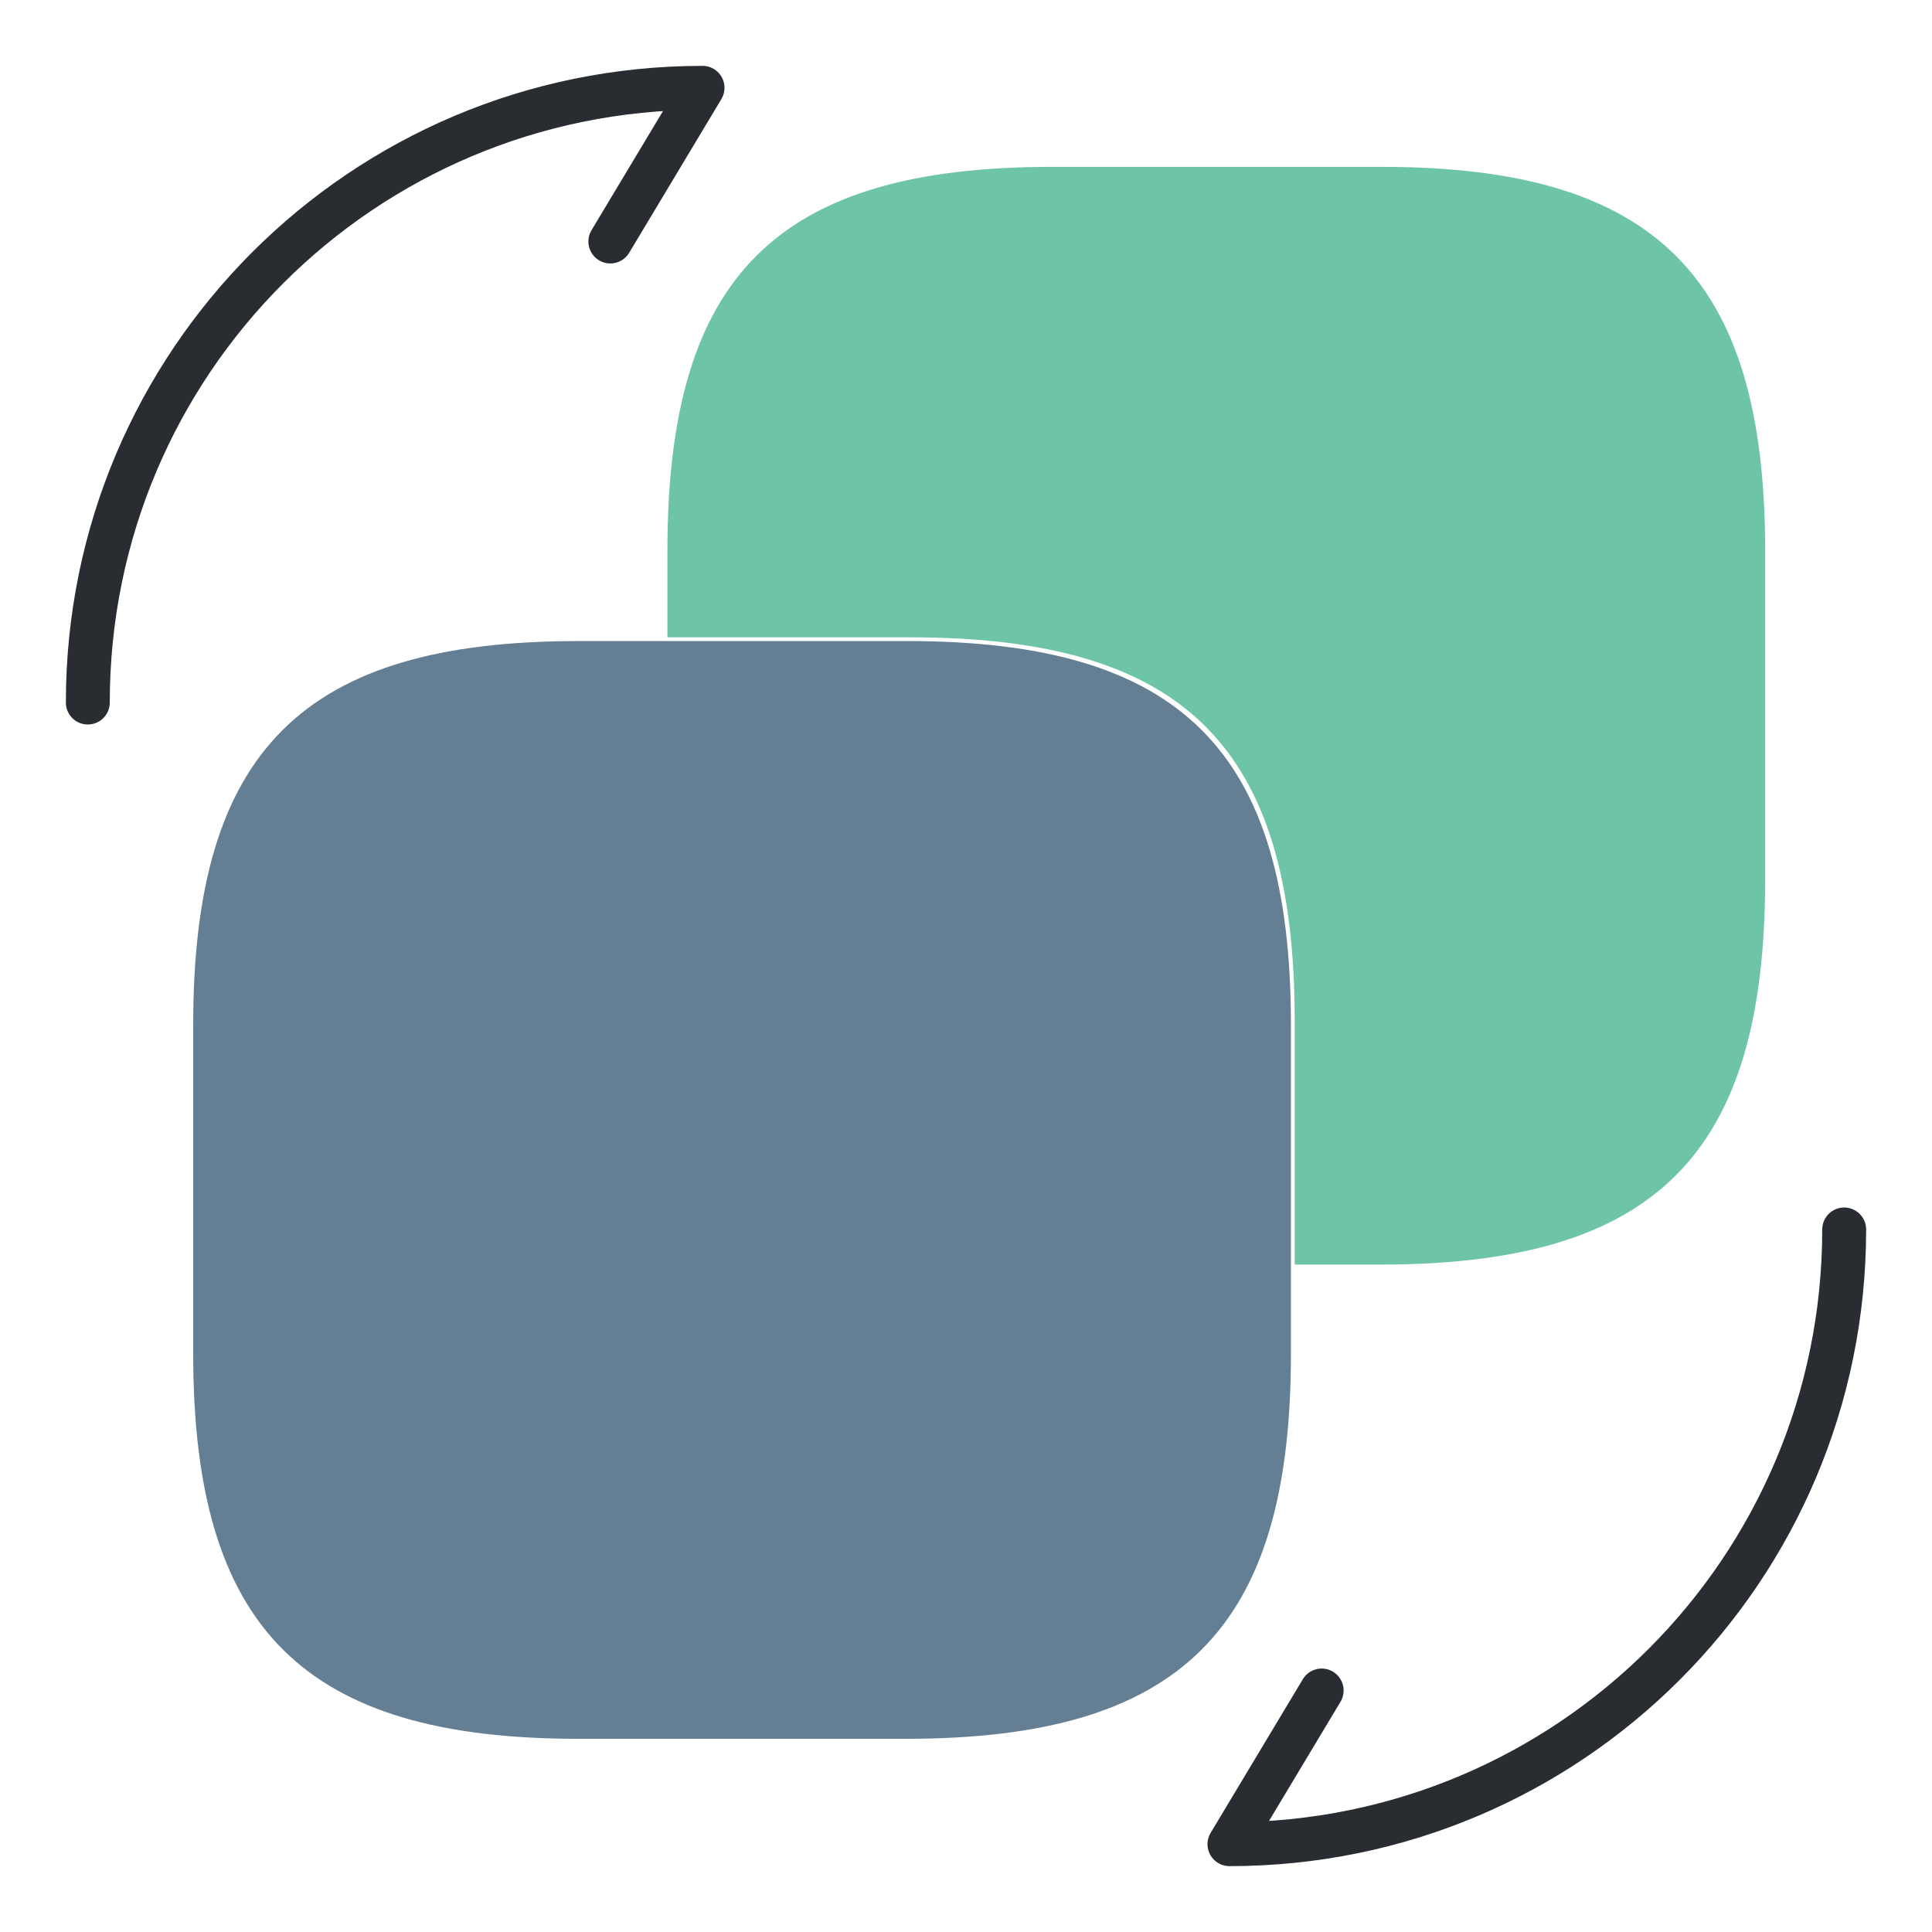
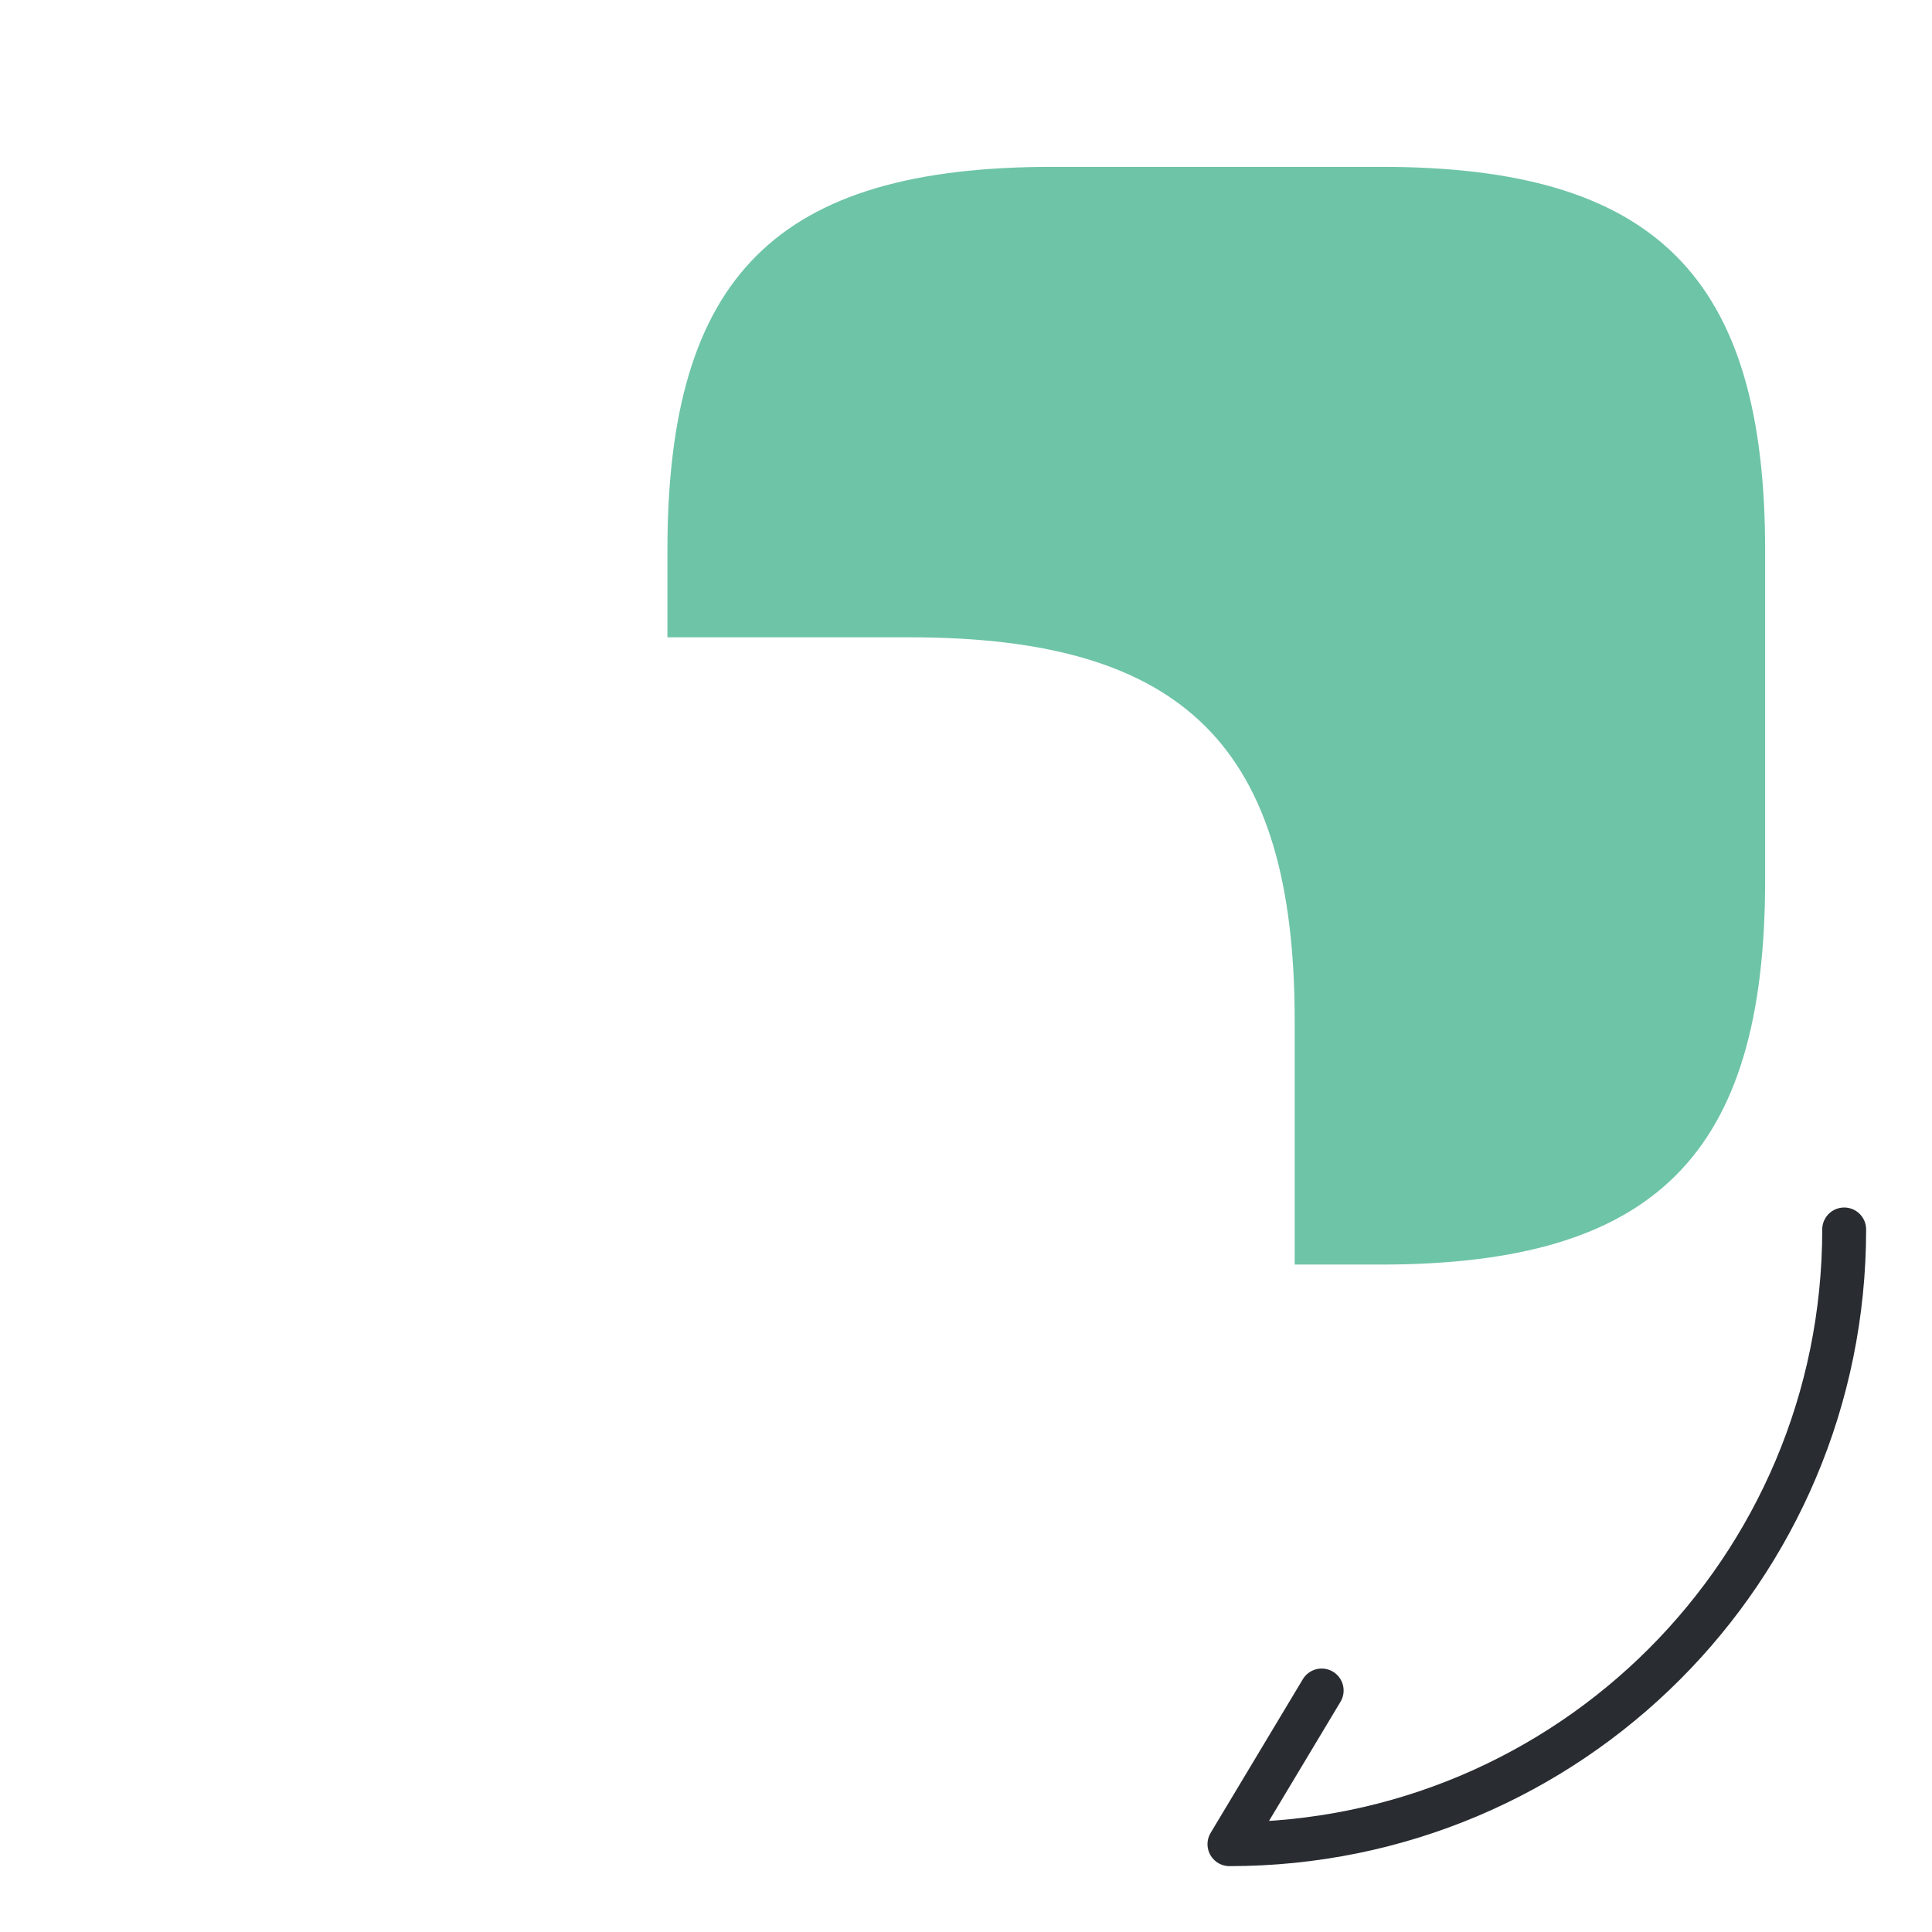
<svg xmlns="http://www.w3.org/2000/svg" width="220" height="220" viewBox="0 0 220 220" fill="none">
-   <path d="M147 116.681V154.181C147 185.5 134.5 198 103.181 198H65.819C34.637 198 22 185.5 22 154.181V116.681C22 85.5 34.5 73 65.819 73H103.319C134.5 73 147 85.5 147 116.681Z" fill="#647F94" />
  <path d="M201 62.681V100.181C201 131.5 188.5 144 157.181 144H147.429V116.253C147.429 85.071 134.929 72.571 103.61 72.571H76V62.681C76 31.363 88.5 19 119.819 19H157.319C188.5 19 201 31.5 201 62.681Z" fill="#6EC4A7" />
  <path d="M210 140C210 178.7 178.7 210 140 210L150.5 192.5" stroke="#292D32" stroke-width="5" stroke-linecap="round" stroke-linejoin="round" />
-   <path d="M10 80C10 41.3 41.3 10 80 10L69.5 27.5" stroke="#292D32" stroke-width="5" stroke-linecap="round" stroke-linejoin="round" />
</svg>